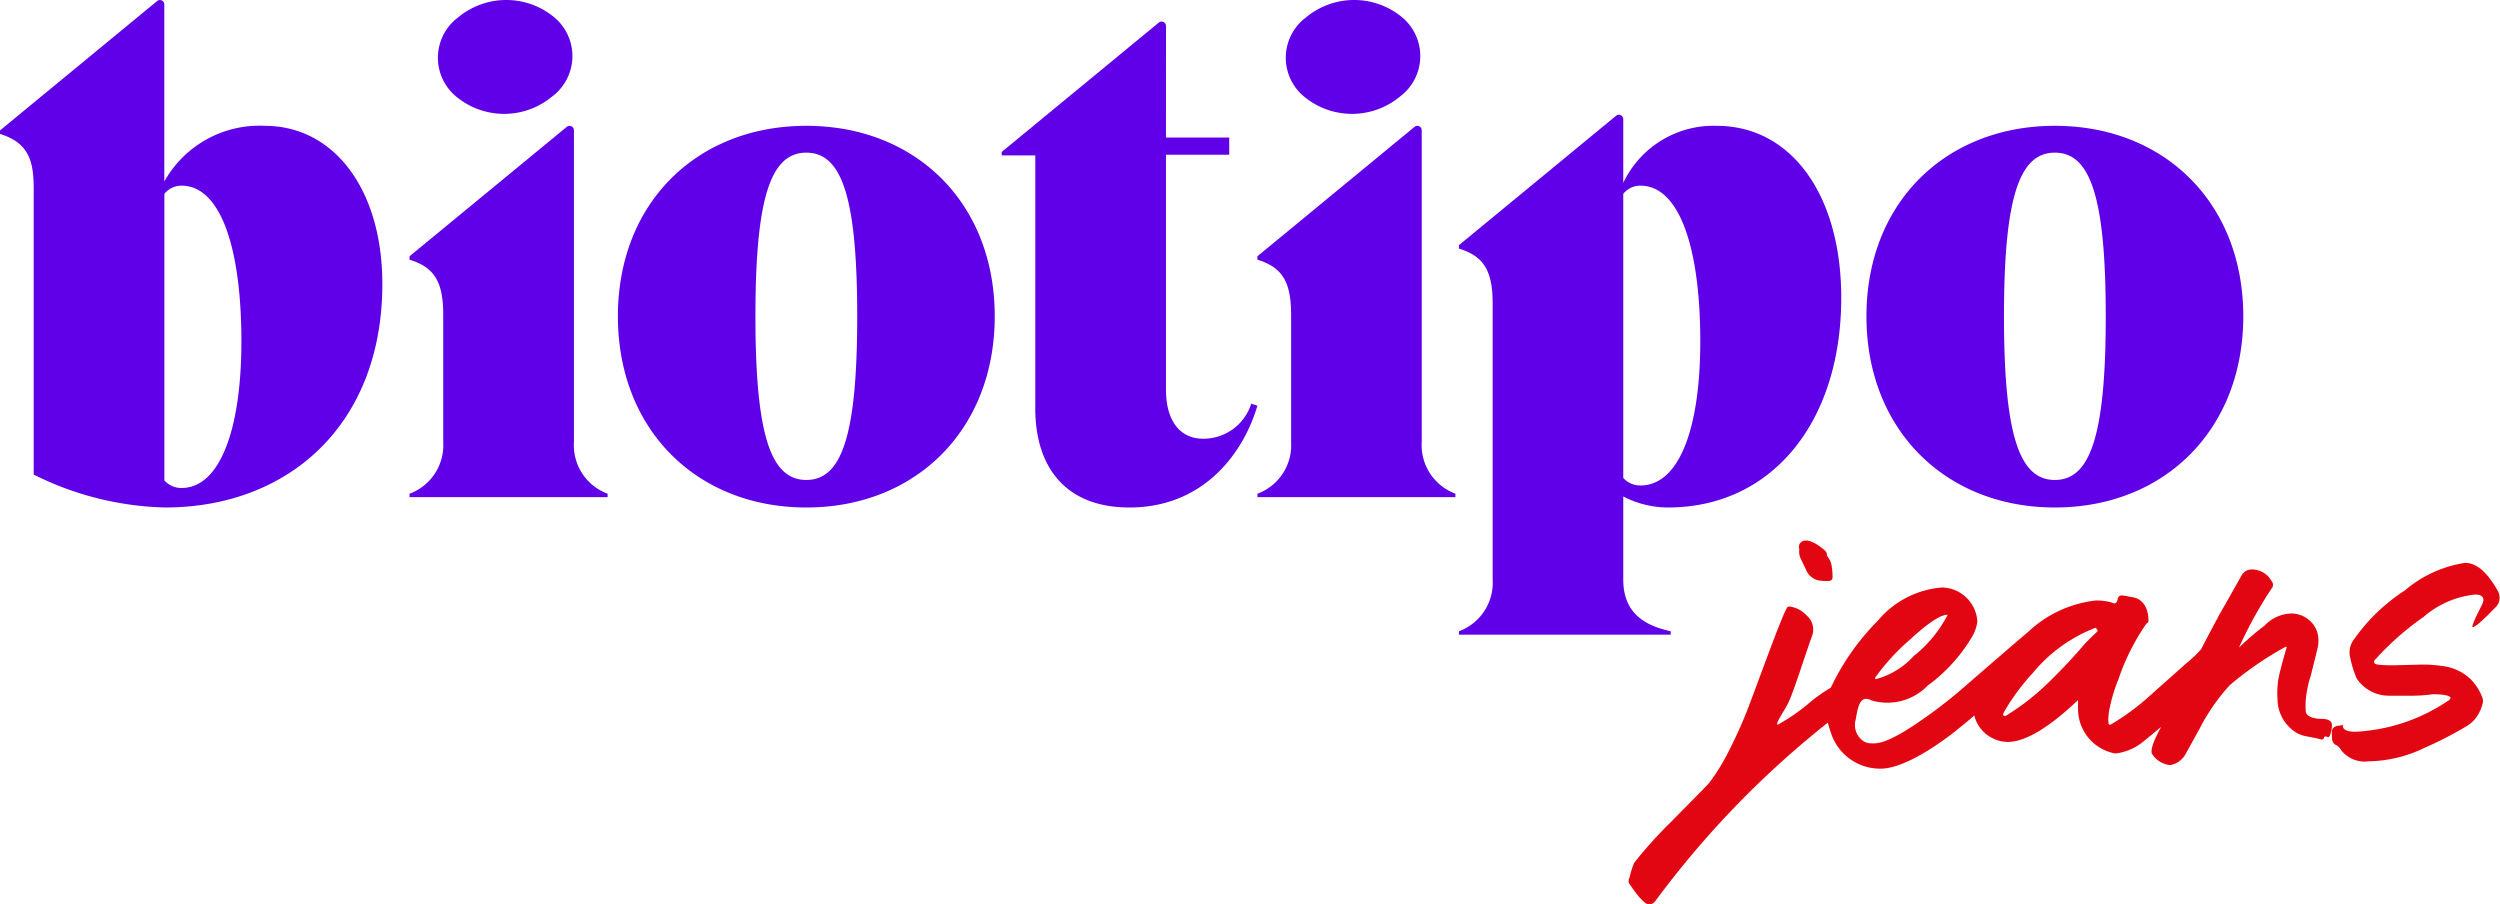
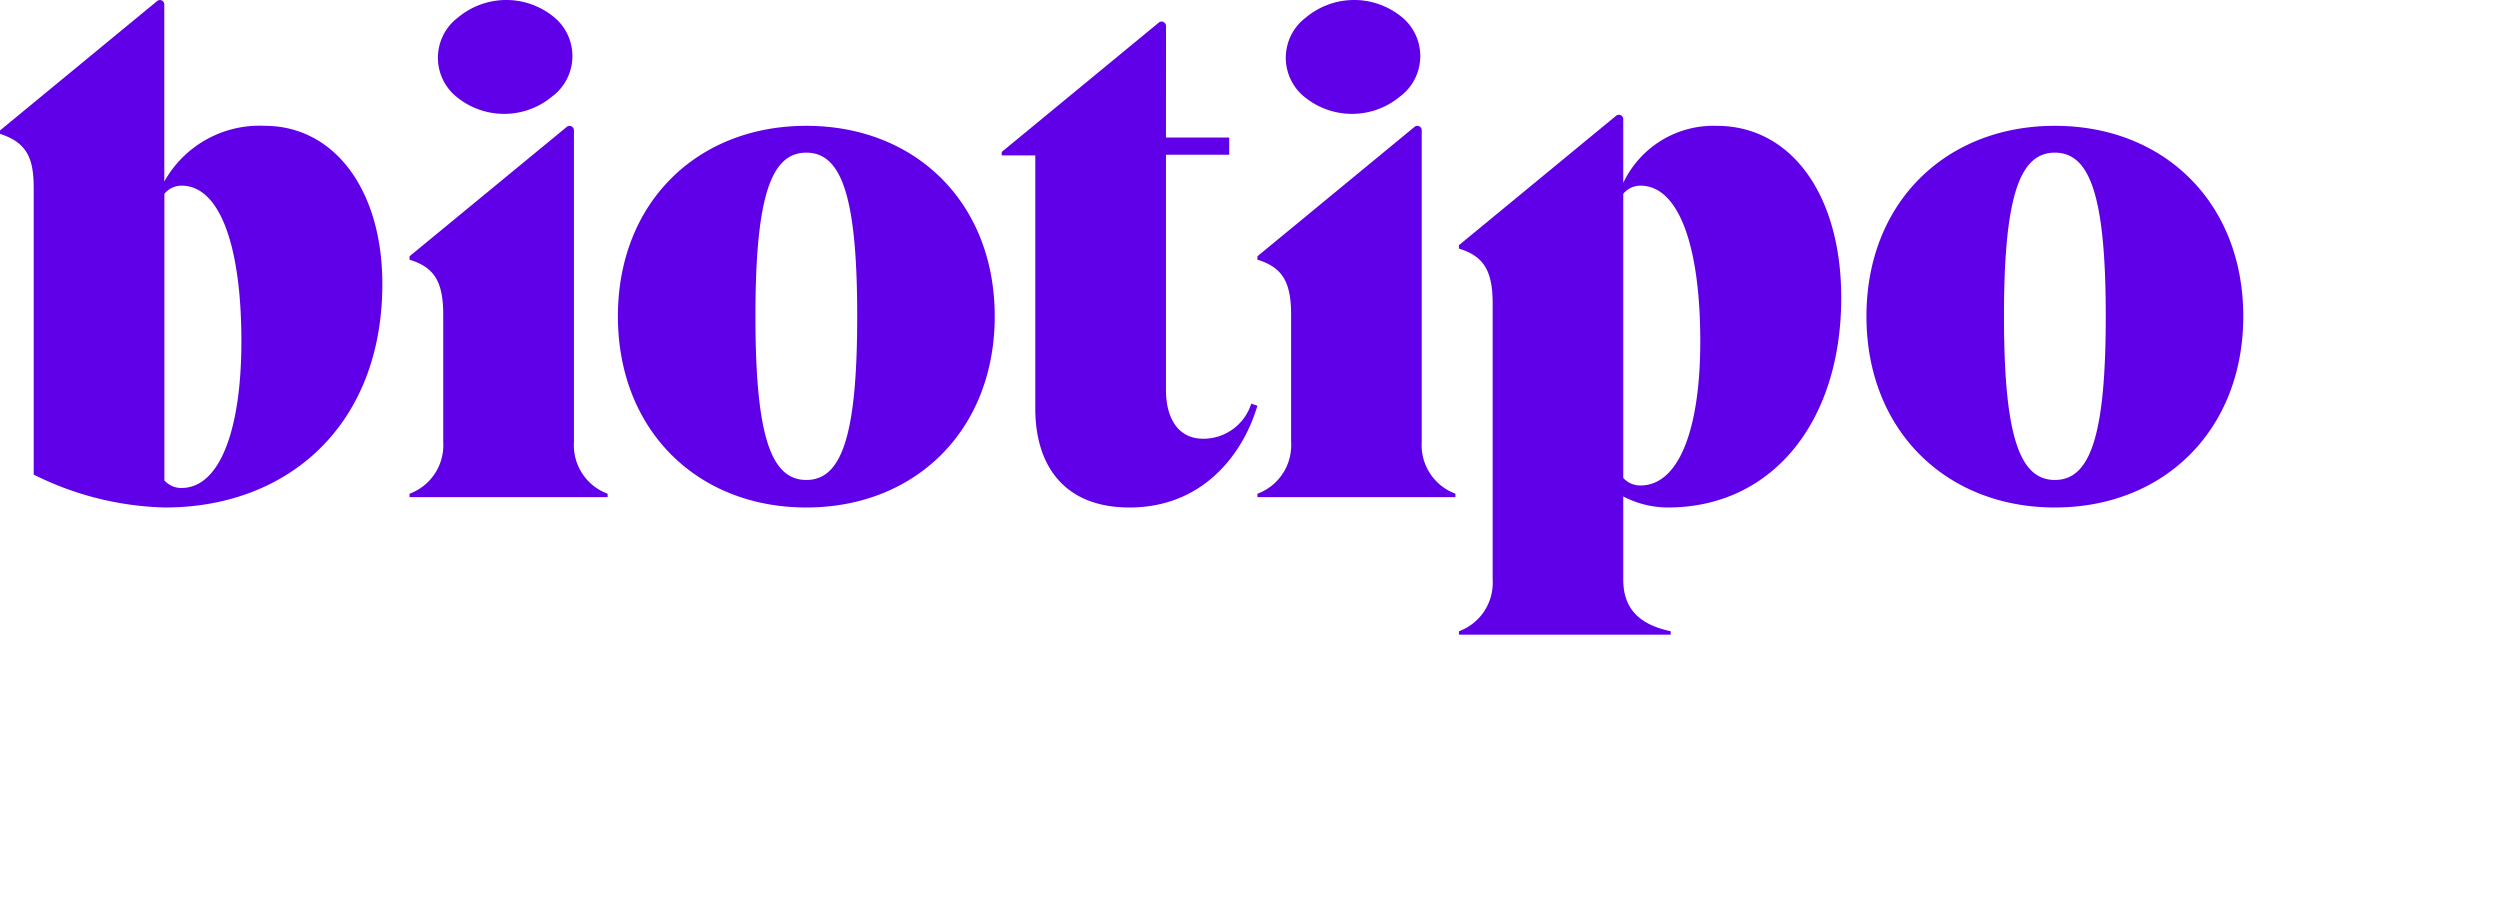
<svg xmlns="http://www.w3.org/2000/svg" id="logotipo" width="140.261" height="50.739" viewBox="0 0 140.261 50.739">
  <defs>
    <clipPath id="clip-path">
      <rect id="Retângulo_1795" data-name="Retângulo 1795" width="140.261" height="50.739" fill="#6000e8" />
    </clipPath>
  </defs>
  <g id="Grupo_4670" data-name="Grupo 4670">
    <g id="Grupo_4668" data-name="Grupo 4668" clip-path="url(#clip-path)">
      <path id="Caminho_8263" data-name="Caminho 8263" d="M45.238,7.059c-6.134,0-10.571,4.321-10.571,10.687S39.1,28.472,45.238,28.472s10.571-4.36,10.571-10.726S51.373,7.059,45.238,7.059m0,19.869c-1.968,0-2.855-2.431-2.855-9.182s.887-9.182,2.855-9.182,2.855,2.431,2.855,9.182-.887,9.182-2.855,9.182M115.287,7.059c-6.134,0-10.571,4.321-10.571,10.687s4.437,10.726,10.571,10.726,10.571-4.36,10.571-10.726S121.422,7.059,115.287,7.059m0,19.869c-1.967,0-2.855-2.431-2.855-9.182s.887-9.182,2.855-9.182,2.855,2.431,2.855,9.182-.887,9.182-2.855,9.182M31.8,7.117a.246.246,0,0,1,.4.19v17.5a2.9,2.9,0,0,0,1.89,2.893v.193H22.977V27.7a2.9,2.9,0,0,0,1.89-2.893V17.657c0-1.852-.5-2.662-1.89-3.087v-.192ZM25.7.979A4.218,4.218,0,0,1,31.03.918a2.832,2.832,0,0,1-.072,4.512,4.209,4.209,0,0,1-5.3.039A2.825,2.825,0,0,1,25.7.979m47.57,0A4.218,4.218,0,0,1,78.6.918a2.832,2.832,0,0,1-.073,4.512,4.209,4.209,0,0,1-5.3.039A2.825,2.825,0,0,1,73.271.979M65.416,7.715h3.549V8.68H65.416V21.875c0,1.659.733,2.739,2.083,2.739a2.807,2.807,0,0,0,2.7-1.967l.347.116c-.849,2.855-3.164,5.71-7.176,5.71-3.665,0-5.286-2.353-5.286-5.556V8.718H56.2V8.526l8.818-7.262a.246.246,0,0,1,.4.19Zm13.949-.6a.246.246,0,0,1,.4.19v17.5a2.9,2.9,0,0,0,1.89,2.893v.193H70.547V27.7a2.9,2.9,0,0,0,1.89-2.893V17.657c0-1.852-.5-2.662-1.89-3.087v-.192ZM0,7.319v.193c1.621.509,1.891,1.521,1.891,3.087V26.626A17.339,17.339,0,0,0,9.26,28.472c6.906,0,12.191-4.63,12.191-12.539,0-5.286-2.7-8.874-6.6-8.874a6.117,6.117,0,0,0-5.633,3.125V.247a.246.246,0,0,0-.4-.19ZM10.186,27.378a1.266,1.266,0,0,1-.964-.425V10.876a1.227,1.227,0,0,1,.964-.46c2.161,0,3.357,3.411,3.357,8.738,0,4.928-1.2,8.223-3.356,8.223M91.072,6.683a.246.246,0,0,0-.4-.19l-8.818,7.262v.193c1.389.425,1.891,1.235,1.891,3.087V32.523a2.9,2.9,0,0,1-1.891,2.893v.193H93.734v-.193c-1.427-.309-2.662-1-2.662-2.893V27.854a5.464,5.464,0,0,0,2.508.618c5.826,0,9.722-4.784,9.722-11.767,0-5.787-2.816-9.645-6.983-9.645a5.6,5.6,0,0,0-5.247,3.2Zm.964,20.554a1.266,1.266,0,0,1-.964-.425V10.876a1.227,1.227,0,0,1,.964-.46c2.161,0,3.357,3.411,3.357,8.738,0,4.928-1.2,8.083-3.356,8.083" transform="translate(0 0)" fill="#6000e8" />
-       <path id="Caminho_8264" data-name="Caminho 8264" d="M378.981,124.054a1,1,0,0,0,.725.66,3.474,3.474,0,0,0,.552.029c.155,0,.232-.081.232-.2a3.393,3.393,0,0,0-.066-.736,1.079,1.079,0,0,0-.2-.416c-.1-.114.028-.222-.242-.427,0,0-.612-.529-1.007-.486a.357.357,0,0,0-.348.486.916.916,0,0,0,.077.526s.085.172.271.567m28.958,8.424c-.381,0-.844-.107-.891-.405a4.42,4.42,0,0,1,.077-1.215,4.574,4.574,0,0,1,.194-.77c.271-1.093.413-1.619.426-1.782a1.767,1.767,0,0,0-.078-.77,1.541,1.541,0,0,0-1.393-.972,2.165,2.165,0,0,0-1.549.689,14.706,14.706,0,0,0-1.426,1.226,23.485,23.485,0,0,1,1.848-3.342.278.278,0,0,0,0-.357,1.26,1.26,0,0,0-1.155-.686.643.643,0,0,0-.542.324s-.929,1.66-1.239,2.187c0,0-.96,1.8-1.032,1.959a5.988,5.988,0,0,1-.788.754l-2.323,2.065a13.031,13.031,0,0,1-1.974,1.418c-.039.04-.116-.041-.116-.081a2.878,2.878,0,0,1,.077-.891,8.766,8.766,0,0,1,.479-1.565,12.505,12.505,0,0,1,1.573-3.133c.078-.04.116-.081.116-.162,0-.284-.06-1.276-1.045-1.337a2.216,2.216,0,0,0-.465-.081.224.224,0,0,0-.209.154c-.015.036-.019.3-.216.292-.039,0-.134-.055-.224-.075a3.335,3.335,0,0,0-.794-.087,6.61,6.61,0,0,0-3.821,1.782c-.3.243-2.286,1.96-3.6,3.1a25.7,25.7,0,0,1-2.28,1.774c-2.11,1.487-2.638,1.359-2.909,1.359a.821.821,0,0,1-.472-.154,1.093,1.093,0,0,1-.391-1.179c.132-.8.267-1.393.882-1.078a3.14,3.14,0,0,0,3.155-.829,9.228,9.228,0,0,0,2.45-2.67,2.229,2.229,0,0,0,.337-.935,2.027,2.027,0,0,0-1.975-1.9,5.229,5.229,0,0,0-3.611,1.866,13.529,13.529,0,0,0-2.636,3.757,9.354,9.354,0,0,0-1.07.736,10.685,10.685,0,0,1-1.9,1.337c-.194,0,.387-.81.581-1.215.307-.615,1.007-2.876,1.355-3.807a1.042,1.042,0,0,0-.31-1.094,1.6,1.6,0,0,0-.865-.494c-.053-.012-.18-.033-.219.008-.292.367-1.82,4.7-2.323,5.954s-1.084,2.349-1.084,2.349a11.246,11.246,0,0,1-.968,1.539c-.077.122-1.665,1.7-2.09,2.147a24.856,24.856,0,0,0-2.129,2.349,4.309,4.309,0,0,0-.271.851.317.317,0,0,0,.039.4s.7,1.094,1.045,1.094a.415.415,0,0,0,.348-.162,52.8,52.8,0,0,1,9.694-10.032,7.918,7.918,0,0,0,.256.8,2.9,2.9,0,0,0,2.71,1.782c1.473,0,3.7-1.717,4.163-2.082,0,0,1-.8,1.086-.906a1.962,1.962,0,0,0,1.874,1.489c.968,0,2.284-.769,3.949-2.349v.486a2.539,2.539,0,0,0,2.09,2.511,3.016,3.016,0,0,0,1.549-.648c.294-.239.638-.523,1.025-.848-.074.151-.65,1.142-.521,1.5a1.366,1.366,0,0,0,1.007.648,1.2,1.2,0,0,0,.852-.567c.167-.293.852-1.539.852-1.539a11.076,11.076,0,0,1,1.656-2.376,18.428,18.428,0,0,1,3.145-2.16c.039,0,.057.027.039.081s-.233.77-.387,1.417a4.669,4.669,0,0,0-.116,1.418,2.234,2.234,0,0,0,1.045,1.9,1.77,1.77,0,0,0,.648.223c.22.043.513.1.668.141.116.04.193.04.232-.04.039-.122.078-.122.193-.081.078.04.116,0,.155-.081a1.652,1.652,0,0,0,.116-.567c0-.243-.2-.361-.581-.364m-23.035-4.5c.968-.891,1.665-1.337,2.013-1.337h.039a7.076,7.076,0,0,1-1.9,2.309,4.408,4.408,0,0,1-2.129,1.3c-.039,0-.039-.04-.039-.081a12.166,12.166,0,0,1,2.013-2.187m10.453-.405c-.146.132-.387.364-.7.689-.929,1.093-1.62,1.753-1.97,2.106a13.34,13.34,0,0,1-2.482,1.944c-.116,0-.155-.041-.116-.162a12.149,12.149,0,0,1,1.665-2.268,8.487,8.487,0,0,1,3.484-2.511c.044-.017.176.149.116.2m22.454-2.309c-.581-1.012-1.161-1.539-1.82-1.539a6.749,6.749,0,0,0-3.368,1.539,10.424,10.424,0,0,0-2.865,2.754,1.219,1.219,0,0,0-.194,1.094,5.471,5.471,0,0,0,.359,1.118,2.178,2.178,0,0,0,1.77.947h1.239a8.184,8.184,0,0,0,1.239-.081c.658,0,.968.081,1.007.2,0,.041-.039.081-.077.122a10.163,10.163,0,0,1-5.265,1.782c-.465,0-.7-.122-.7-.324,0-.081-.039-.081-.077-.041s-.351-.024-.5.2a.544.544,0,0,0-.039.284v.122c0,.283.076.428.211.492a.6.6,0,0,1,.293.278,1.675,1.675,0,0,0,1.548.648,7.465,7.465,0,0,0,3.174-.77,20.8,20.8,0,0,0,2.284-1.174,1.968,1.968,0,0,0,.5-.405,2.212,2.212,0,0,0,.465-.972v-.162a2.957,2.957,0,0,0-.685-1.121,2.751,2.751,0,0,0-1.554-.738,7.627,7.627,0,0,0-1.13-.086c-.116,0-1.626.04-1.626.04-.735,0-1.084-.04-1.084-.122a.128.128,0,0,1,0-.162,15.893,15.893,0,0,1,2.749-2.43,5.214,5.214,0,0,1,2.9-1.256c.478.007.541.259.364.595-.059.112-.119.256-.21.418-.232.486-.348.769-.31.81.116.04.542-.324,1.355-1.175a.758.758,0,0,0,.039-.891" transform="translate(-277.677 -92.148)" fill="#e20613" />
    </g>
  </g>
</svg>